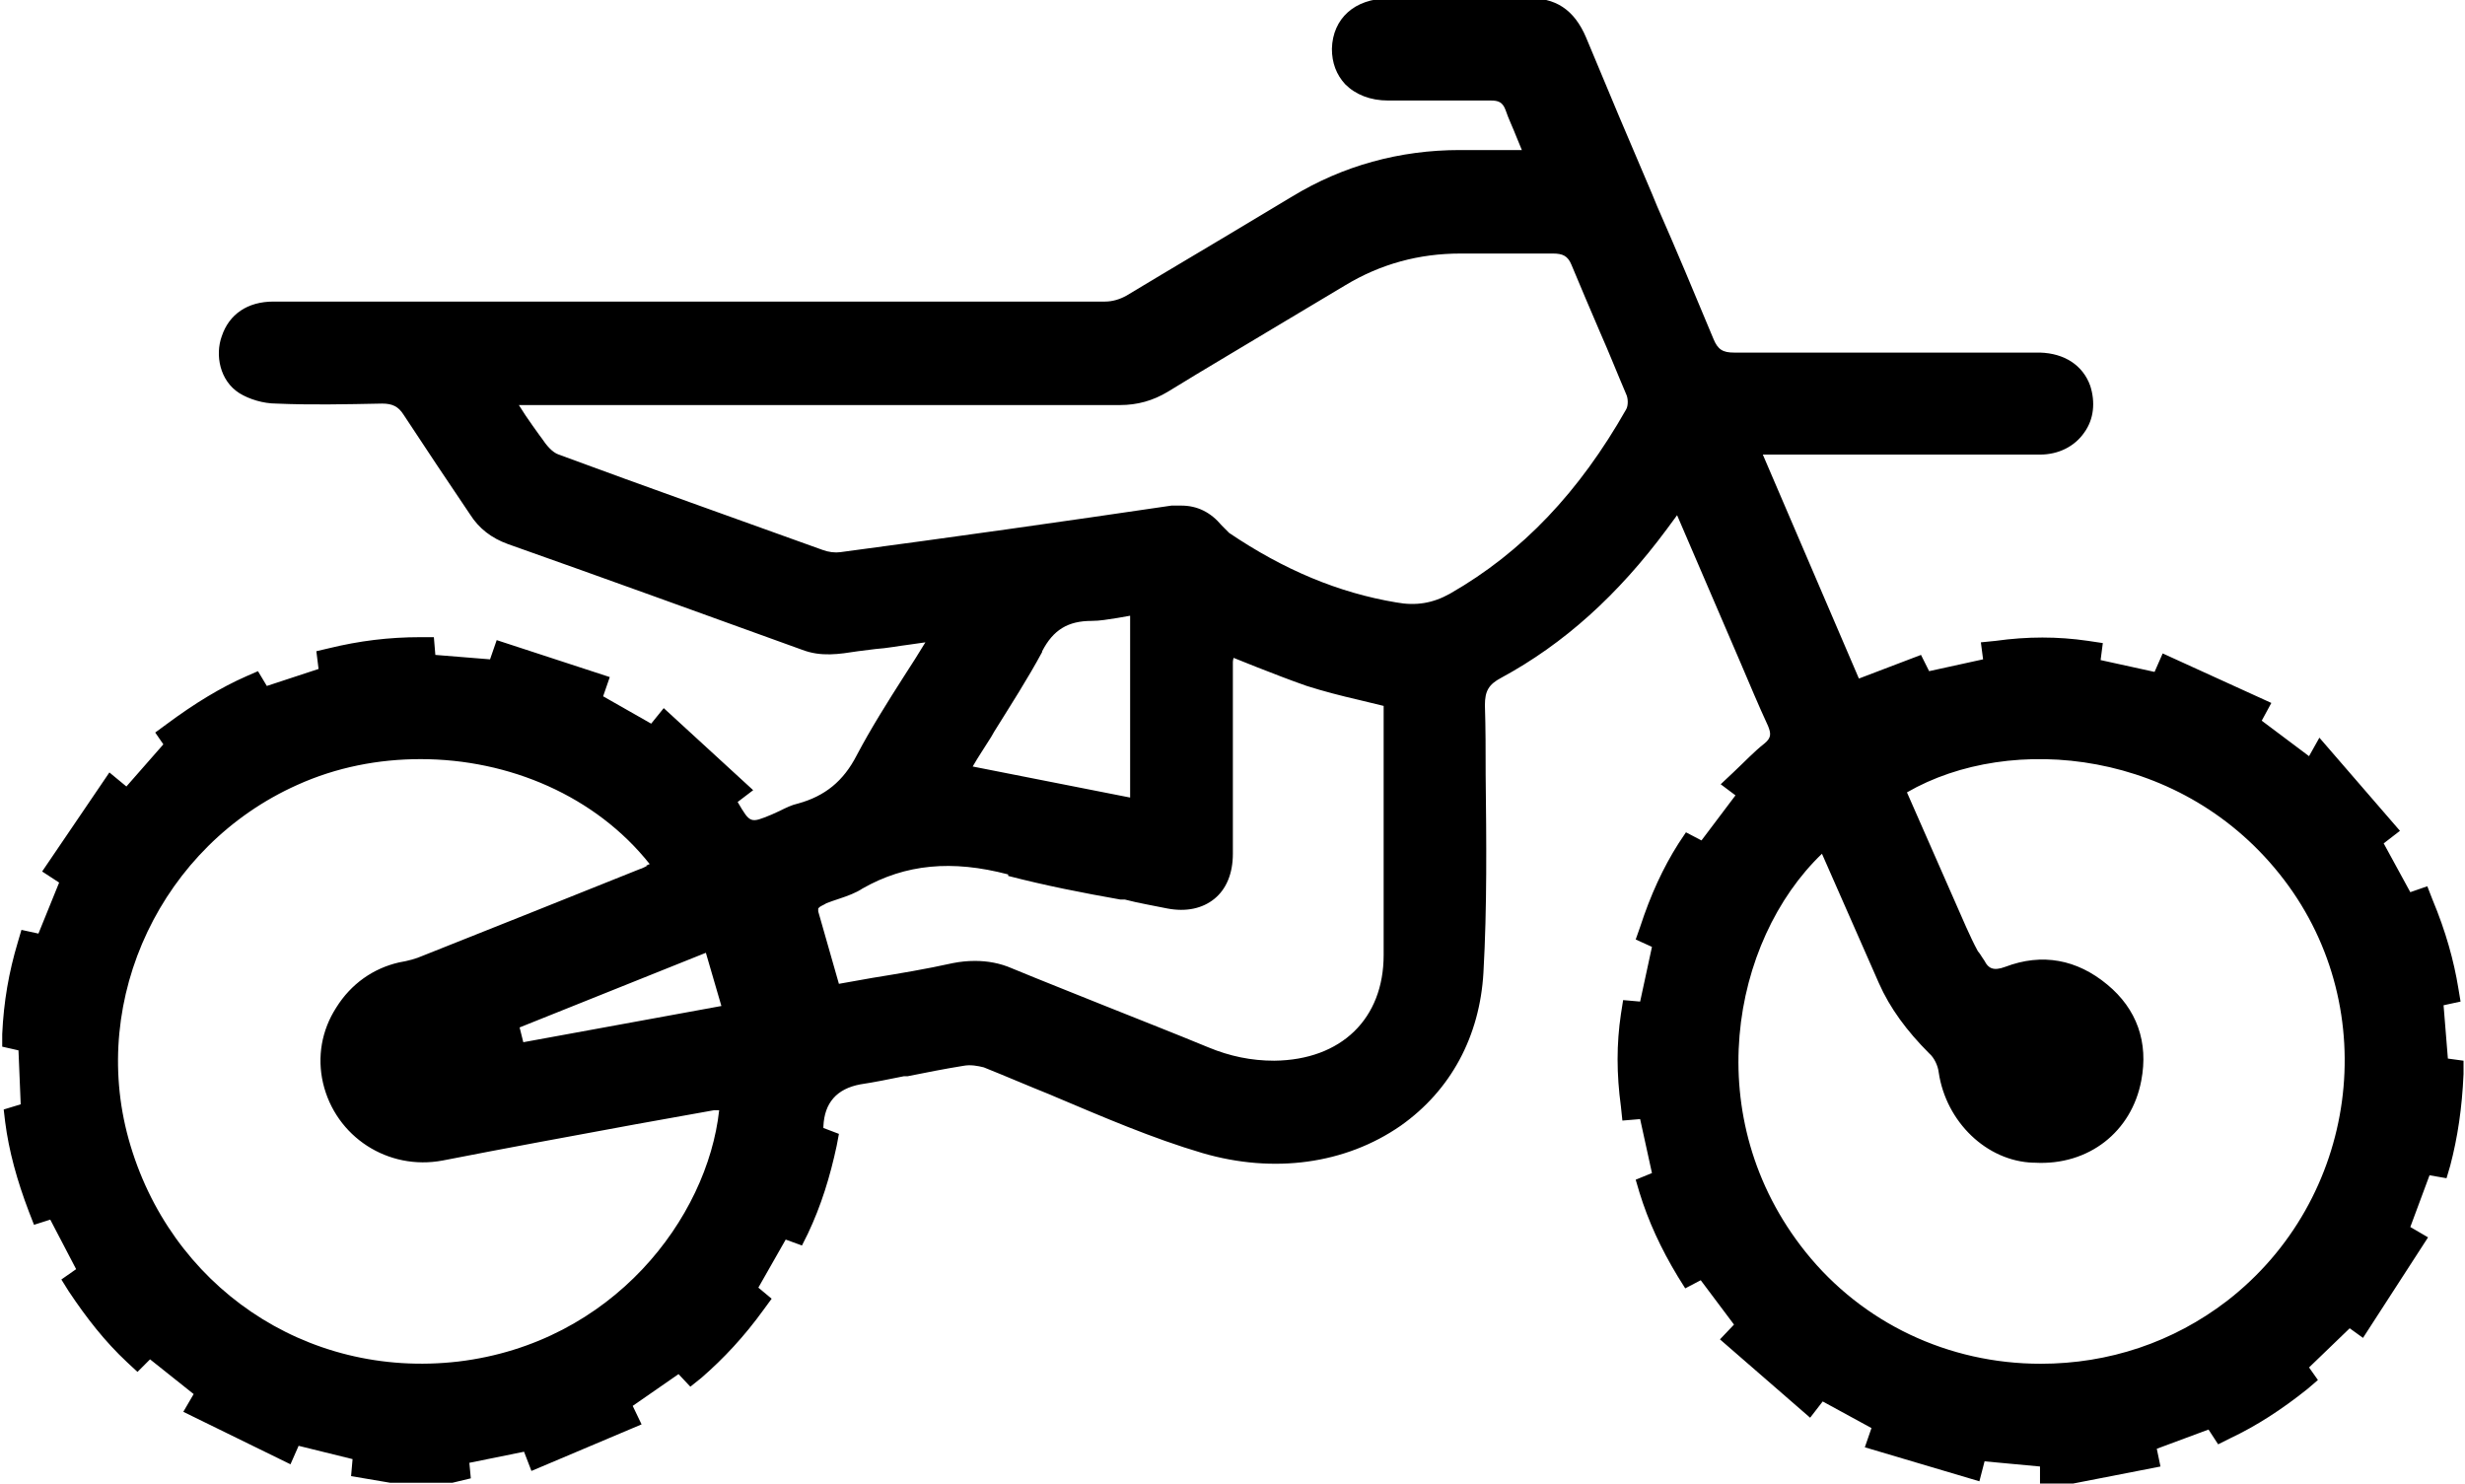
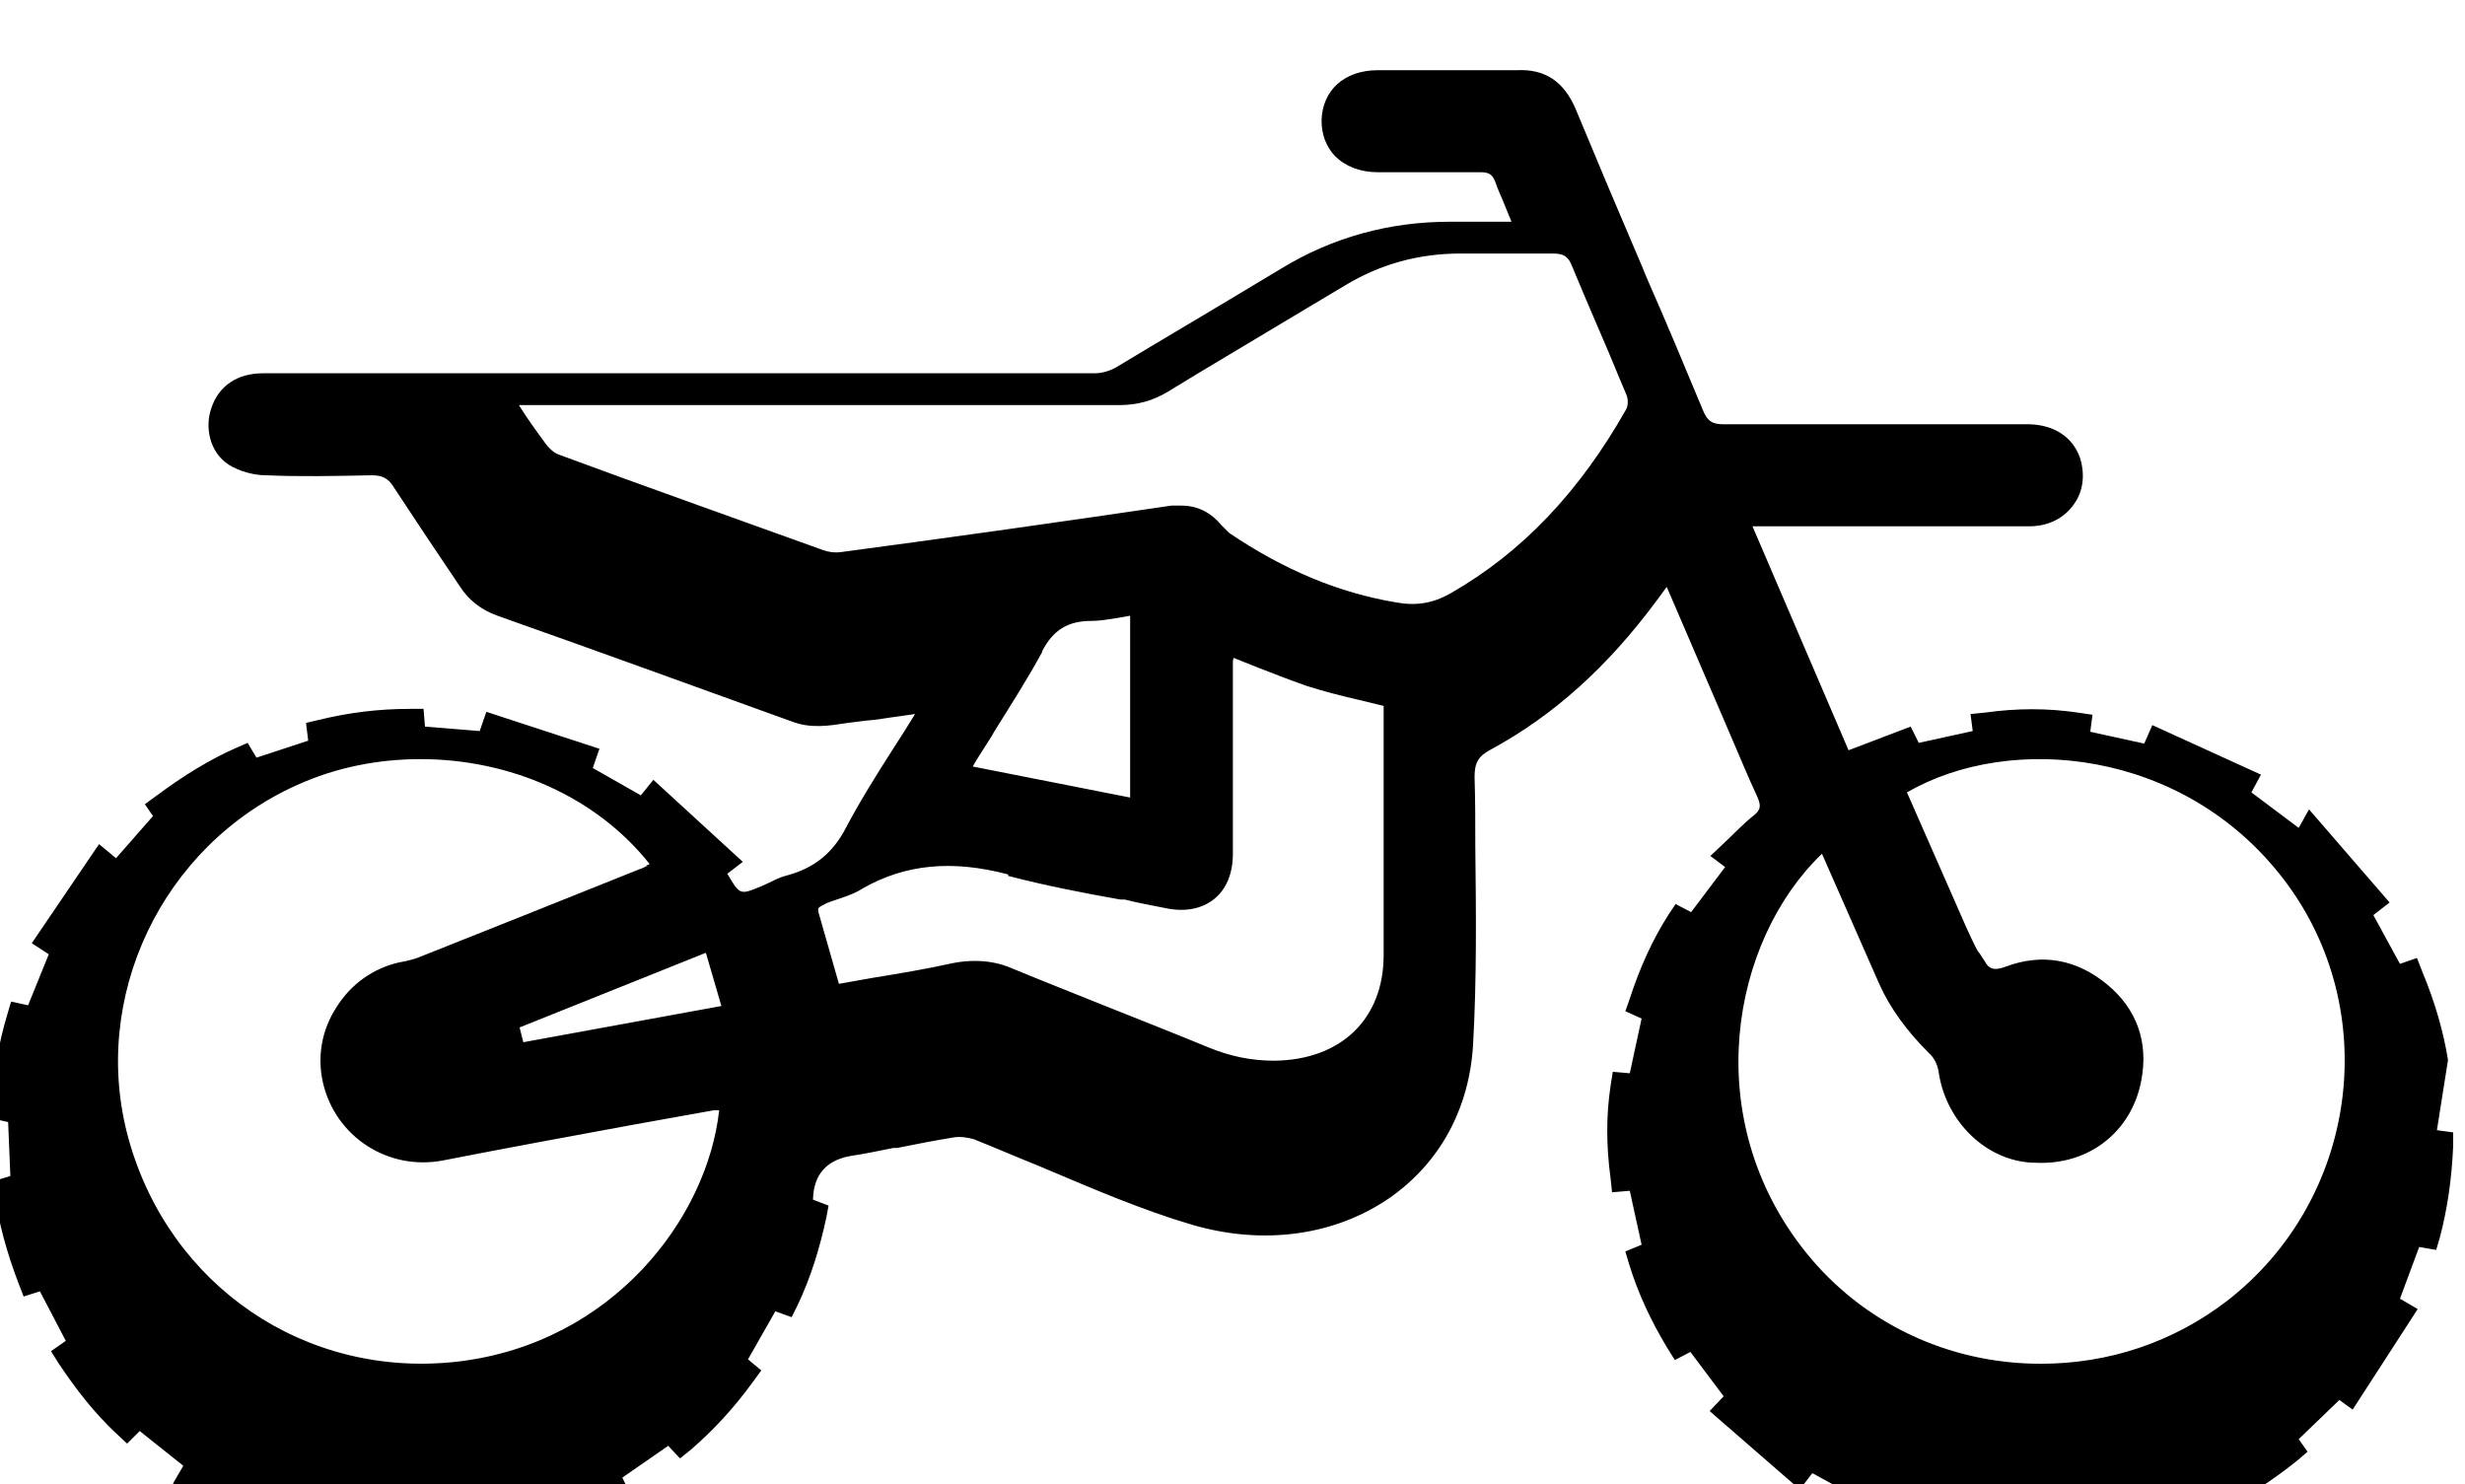
<svg xmlns="http://www.w3.org/2000/svg" id="Layer_2" data-name="Layer 2" viewBox="0 0 33.35 20.08">
  <g id="Home_Page" data-name="Home Page">
-     <path d="M33.12,14.34l-.06-.74.23-.05-.03-.18c-.06-.37-.17-.77-.35-1.2l-.07-.18-.23.08-.36-.66.22-.17-1.09-1.26-.14.25-.64-.48.13-.24-1.47-.67-.11.25-.73-.16.03-.23-.2-.03c-.41-.06-.82-.06-1.25,0l-.2.02.03.23-.73.16-.11-.22-.84.32-1.3-3.03h1.24c.83,0,1.67,0,2.51,0,.25,0,.47-.11.6-.3.13-.18.15-.41.08-.63-.1-.28-.35-.44-.68-.45h-.67c-1.16,0-2.31,0-3.47,0-.15,0-.22-.04-.28-.19-.25-.6-.5-1.2-.76-1.79l-.07-.17c-.3-.7-.6-1.41-.89-2.11-.16-.38-.42-.55-.8-.53-.4,0-.81,0-1.21,0-.22,0-.45,0-.67,0-.45,0-.75.27-.76.68,0,.19.06.35.18.48.14.14.34.22.58.22.46,0,.93,0,1.39,0,.1,0,.16.02.2.13.04.12.1.24.15.37l.07.17h-.84c-.81,0-1.58.21-2.27.63l-.35.21c-.63.38-1.26.75-1.89,1.13-.09.05-.19.08-.29.08-2.39,0-4.78,0-7.17,0h-2.34c-.58,0-1.16,0-1.74,0-.35,0-.6.17-.7.47-.09.25-.03.6.24.77.13.08.32.14.5.14.46.02.92.01,1.43,0,.14,0,.22.04.29.15.15.23.3.45.45.68.15.22.3.45.45.67.12.19.29.32.51.4,1.33.47,2.65.95,3.98,1.43.26.1.5.06.76.02.08-.01.16-.02.24-.03.15-.01.3-.04.46-.06l.21-.03c-.09.15-.18.29-.29.46-.23.36-.45.71-.64,1.07-.18.35-.43.55-.79.65-.09.02-.17.06-.25.1l-.11.05c-.29.12-.29.12-.46-.17l.21-.16-1.21-1.11-.17.21-.65-.37.09-.26-1.53-.5-.09.26-.74-.06-.02-.24h-.18c-.43,0-.83.05-1.24.15l-.17.04.03.24-.7.23-.12-.2-.16.07c-.34.15-.69.36-1.08.65l-.15.11.11.16-.5.57-.23-.19-.91,1.34.23.15-.28.69-.23-.05-.05.17c-.12.4-.19.8-.21,1.24v.17s.22.05.22.05l.03.73-.23.07.02.17c.05.39.16.79.32,1.21l.07.18.22-.07.35.67-.2.14.1.16c.24.36.49.68.79.96l.14.13.17-.17.59.47-.14.24,1.45.71.11-.25.73.18-.02.23.53.09h.84s.25-.06.25-.06l-.02-.21.74-.15.1.26,1.49-.63-.12-.25.62-.43.16.17.15-.12c.3-.26.58-.56.84-.92l.11-.15-.18-.15.37-.65.22.08.08-.16c.18-.38.3-.77.39-1.19l.03-.16-.21-.08v-.02s0,0,0,0q.02-.48.5-.57c.2-.03.39-.07.59-.11h.05c.25-.05.5-.1.75-.14.1-.02.2,0,.28.02.3.12.6.25.9.37l.07.03c.64.27,1.31.56,1.99.76.96.28,1.93.15,2.68-.37.68-.48,1.07-1.21,1.12-2.07.05-.89.04-1.79.03-2.68,0-.31,0-.63-.01-.94,0-.19.05-.28.22-.37.85-.46,1.58-1.12,2.24-2.01l.14-.19.86,2c.12.28.24.57.37.85.04.1.05.16-.05.24-.14.11-.26.24-.42.39l-.17.16.2.15-.46.61-.21-.11-.1.15c-.21.33-.38.7-.52,1.13l-.06.17.22.1-.16.74-.23-.02-.03.19c-.06.4-.06.81,0,1.25l.02.19.24-.02.16.73-.22.09.05.17c.12.39.29.76.52,1.14l.1.16.21-.11.45.6-.19.2,1.22,1.06.17-.22.66.36-.09.26,1.55.46.07-.27.75.07v.23s.2,0,.2,0h.25s1.18-.23,1.18-.23l-.05-.24.7-.26.13.2.16-.08c.36-.17.7-.39,1.05-.67l.14-.12-.12-.17.55-.53.18.13.88-1.36-.24-.14.26-.7.23.04.05-.17c.1-.38.16-.78.18-1.24v-.18s-.22-.03-.22-.03ZM27.53,15.73c.73.04,1.31-.42,1.44-1.11.1-.52-.06-.97-.46-1.3-.41-.34-.88-.43-1.38-.24-.16.06-.23.02-.28-.08l-.04-.06s-.03-.05-.05-.07c-.06-.11-.11-.22-.16-.33l-.8-1.82c1.4-.81,3.75-.59,5.1,1.18,1.35,1.77,1,4.33-.77,5.7-.73.56-1.6.85-2.52.85-1.25,0-2.41-.55-3.18-1.51-1.45-1.81-1.01-4.21.22-5.39l.77,1.75c.15.34.38.65.68.95.07.06.12.17.13.26.1.67.65,1.2,1.28,1.22ZM13.64,11.85c.5.13,1.01.23,1.52.32h.06c.19.05.38.08.57.12.26.05.48,0,.64-.13.16-.13.25-.34.25-.61v-2.59s0-.03.01-.06l.3.12c.23.09.46.18.69.26.22.07.45.13.71.19l.33.08v3.37c0,.86-.57,1.42-1.48,1.43-.31,0-.6-.06-.89-.18-.46-.19-.92-.37-1.42-.57-.42-.17-.83-.33-1.24-.5-.16-.07-.33-.1-.5-.1-.1,0-.2.01-.3.03-.36.08-.72.14-1.09.2l-.45.08-.28-.98v-.04s.02-.02.02-.02c.03-.02.06-.03.09-.05.05-.02.11-.04.17-.06.12-.04.23-.08.32-.14.58-.33,1.21-.39,1.97-.19ZM16.64,7.22s-.07-.07-.11-.11c-.15-.18-.33-.27-.55-.27-.04,0-.08,0-.13,0-1.49.22-2.98.43-4.48.63-.07.01-.16,0-.24-.03-1.19-.43-2.38-.85-3.57-1.29-.09-.03-.17-.13-.23-.22l-.03-.04c-.06-.08-.12-.17-.19-.27l-.09-.14h2.64c1.83,0,3.66,0,5.49,0,.24,0,.45-.06.65-.18.52-.32,1.05-.63,1.58-.95l.82-.49c.48-.29,1-.43,1.56-.43h.37c.3,0,.59,0,.88,0,.13,0,.2.03.25.15.13.31.26.62.39.92.12.27.23.55.35.83.03.06.03.16,0,.21-.63,1.11-1.4,1.93-2.38,2.49-.23.13-.46.17-.73.12-.78-.13-1.52-.44-2.26-.94ZM14.1,8.81c.15-.29.35-.41.67-.41.11,0,.22-.02.35-.04l.17-.03v2.46l-2.13-.42c.08-.14.17-.27.25-.4l.04-.07c.23-.37.45-.71.65-1.08ZM8.76,11.71s-.07.04-.11.05c-.97.39-1.95.78-2.93,1.17-.09.04-.2.07-.32.09-.35.08-.65.29-.85.61-.2.31-.26.67-.18,1.02.17.73.88,1.19,1.62,1.05.87-.17,1.74-.33,2.61-.49l1.06-.19s.03,0,.07,0c-.16,1.46-1.44,3.15-3.53,3.4-2.07.24-3.91-1.03-4.46-3.01-.53-1.91.45-3.97,2.28-4.79.53-.24,1.1-.35,1.67-.35,1.2,0,2.37.5,3.1,1.42l-.05.02ZM9.55,12.89l.21.72-2.68.49-.05-.2,2.52-1.01Z" />
+     <path d="M33.12,14.34c-.06-.37-.17-.77-.35-1.2l-.07-.18-.23.08-.36-.66.22-.17-1.09-1.26-.14.25-.64-.48.13-.24-1.47-.67-.11.25-.73-.16.03-.23-.2-.03c-.41-.06-.82-.06-1.25,0l-.2.02.03.23-.73.16-.11-.22-.84.32-1.3-3.03h1.24c.83,0,1.67,0,2.51,0,.25,0,.47-.11.6-.3.13-.18.15-.41.08-.63-.1-.28-.35-.44-.68-.45h-.67c-1.16,0-2.31,0-3.47,0-.15,0-.22-.04-.28-.19-.25-.6-.5-1.2-.76-1.79l-.07-.17c-.3-.7-.6-1.41-.89-2.11-.16-.38-.42-.55-.8-.53-.4,0-.81,0-1.21,0-.22,0-.45,0-.67,0-.45,0-.75.27-.76.68,0,.19.06.35.18.48.14.14.34.22.58.22.46,0,.93,0,1.39,0,.1,0,.16.02.2.13.04.12.1.24.15.37l.07.17h-.84c-.81,0-1.58.21-2.27.63l-.35.21c-.63.38-1.26.75-1.89,1.13-.09.05-.19.08-.29.08-2.39,0-4.78,0-7.17,0h-2.34c-.58,0-1.16,0-1.74,0-.35,0-.6.17-.7.47-.09.25-.03.6.24.77.13.08.32.14.5.14.46.02.92.01,1.43,0,.14,0,.22.04.29.15.15.23.3.45.45.68.15.22.3.45.45.67.12.19.29.32.51.4,1.33.47,2.65.95,3.98,1.43.26.1.5.06.76.02.08-.01.16-.02.24-.03.15-.01.3-.04.46-.06l.21-.03c-.09.15-.18.29-.29.46-.23.36-.45.71-.64,1.07-.18.35-.43.55-.79.65-.09.02-.17.06-.25.1l-.11.05c-.29.12-.29.12-.46-.17l.21-.16-1.21-1.11-.17.21-.65-.37.09-.26-1.53-.5-.09.26-.74-.06-.02-.24h-.18c-.43,0-.83.05-1.24.15l-.17.04.03.24-.7.23-.12-.2-.16.07c-.34.15-.69.36-1.08.65l-.15.11.11.16-.5.57-.23-.19-.91,1.34.23.15-.28.69-.23-.05-.05.17c-.12.4-.19.8-.21,1.24v.17s.22.05.22.05l.03.73-.23.07.02.17c.05.39.16.79.32,1.21l.07.18.22-.07.35.67-.2.14.1.16c.24.36.49.68.79.96l.14.13.17-.17.59.47-.14.24,1.45.71.11-.25.73.18-.02.23.53.09h.84s.25-.06.25-.06l-.02-.21.74-.15.1.26,1.49-.63-.12-.25.62-.43.16.17.15-.12c.3-.26.58-.56.84-.92l.11-.15-.18-.15.37-.65.22.08.08-.16c.18-.38.3-.77.39-1.19l.03-.16-.21-.08v-.02s0,0,0,0q.02-.48.5-.57c.2-.03.39-.07.59-.11h.05c.25-.05.5-.1.75-.14.1-.02.2,0,.28.02.3.12.6.25.9.37l.07.03c.64.27,1.31.56,1.99.76.96.28,1.93.15,2.68-.37.68-.48,1.07-1.21,1.12-2.07.05-.89.04-1.79.03-2.68,0-.31,0-.63-.01-.94,0-.19.05-.28.22-.37.85-.46,1.58-1.12,2.24-2.01l.14-.19.86,2c.12.28.24.57.37.85.04.1.05.16-.05.24-.14.11-.26.24-.42.39l-.17.16.2.15-.46.61-.21-.11-.1.15c-.21.33-.38.7-.52,1.13l-.06.17.22.1-.16.74-.23-.02-.03.19c-.06.4-.06.81,0,1.25l.02.19.24-.02.16.73-.22.09.05.17c.12.39.29.76.52,1.14l.1.16.21-.11.45.6-.19.2,1.22,1.06.17-.22.66.36-.09.26,1.55.46.07-.27.75.07v.23s.2,0,.2,0h.25s1.18-.23,1.18-.23l-.05-.24.7-.26.13.2.16-.08c.36-.17.7-.39,1.05-.67l.14-.12-.12-.17.55-.53.18.13.88-1.36-.24-.14.26-.7.23.04.05-.17c.1-.38.16-.78.18-1.24v-.18s-.22-.03-.22-.03ZM27.53,15.73c.73.04,1.31-.42,1.44-1.11.1-.52-.06-.97-.46-1.3-.41-.34-.88-.43-1.38-.24-.16.06-.23.02-.28-.08l-.04-.06s-.03-.05-.05-.07c-.06-.11-.11-.22-.16-.33l-.8-1.82c1.4-.81,3.75-.59,5.1,1.18,1.35,1.77,1,4.33-.77,5.7-.73.56-1.6.85-2.52.85-1.25,0-2.41-.55-3.18-1.51-1.45-1.81-1.01-4.21.22-5.39l.77,1.75c.15.34.38.65.68.95.07.06.12.17.13.26.1.67.65,1.2,1.28,1.22ZM13.64,11.85c.5.13,1.01.23,1.52.32h.06c.19.05.38.08.57.12.26.05.48,0,.64-.13.16-.13.25-.34.25-.61v-2.59s0-.03.01-.06l.3.12c.23.09.46.18.69.26.22.07.45.13.71.19l.33.08v3.37c0,.86-.57,1.42-1.48,1.43-.31,0-.6-.06-.89-.18-.46-.19-.92-.37-1.42-.57-.42-.17-.83-.33-1.24-.5-.16-.07-.33-.1-.5-.1-.1,0-.2.01-.3.03-.36.08-.72.14-1.09.2l-.45.08-.28-.98v-.04s.02-.02.02-.02c.03-.02.06-.03.09-.05.05-.02.11-.04.17-.06.12-.04.23-.08.32-.14.58-.33,1.21-.39,1.97-.19ZM16.64,7.22s-.07-.07-.11-.11c-.15-.18-.33-.27-.55-.27-.04,0-.08,0-.13,0-1.49.22-2.98.43-4.48.63-.07.01-.16,0-.24-.03-1.19-.43-2.38-.85-3.57-1.29-.09-.03-.17-.13-.23-.22l-.03-.04c-.06-.08-.12-.17-.19-.27l-.09-.14h2.64c1.83,0,3.66,0,5.49,0,.24,0,.45-.06.65-.18.52-.32,1.05-.63,1.58-.95l.82-.49c.48-.29,1-.43,1.56-.43h.37c.3,0,.59,0,.88,0,.13,0,.2.03.25.15.13.31.26.62.39.92.12.27.23.55.35.83.03.06.03.16,0,.21-.63,1.11-1.4,1.93-2.38,2.49-.23.13-.46.17-.73.12-.78-.13-1.52-.44-2.26-.94ZM14.1,8.81c.15-.29.35-.41.67-.41.11,0,.22-.02.35-.04l.17-.03v2.46l-2.13-.42c.08-.14.17-.27.25-.4l.04-.07c.23-.37.45-.71.65-1.08ZM8.76,11.71s-.07.04-.11.05c-.97.39-1.95.78-2.93,1.17-.09.04-.2.07-.32.09-.35.08-.65.29-.85.61-.2.31-.26.67-.18,1.02.17.73.88,1.19,1.62,1.05.87-.17,1.74-.33,2.61-.49l1.06-.19s.03,0,.07,0c-.16,1.46-1.44,3.15-3.53,3.4-2.07.24-3.91-1.03-4.46-3.01-.53-1.91.45-3.97,2.28-4.79.53-.24,1.1-.35,1.67-.35,1.2,0,2.37.5,3.1,1.42l-.05.02ZM9.55,12.89l.21.72-2.68.49-.05-.2,2.52-1.01Z" />
  </g>
</svg>